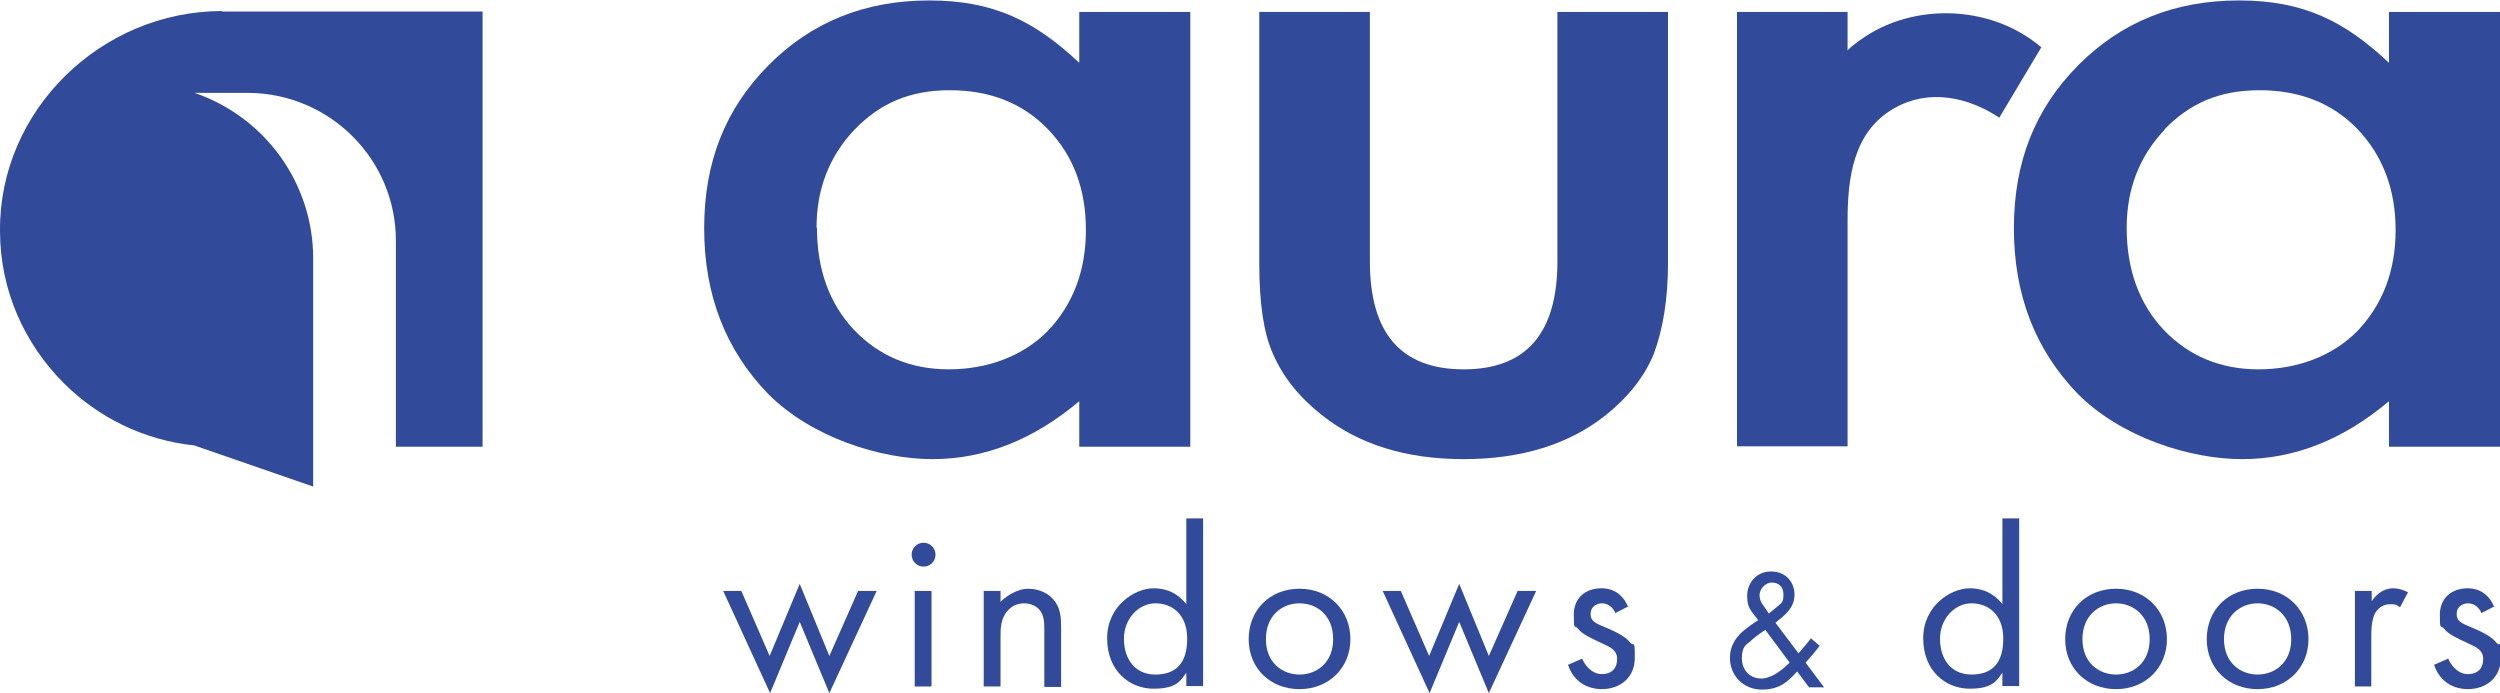
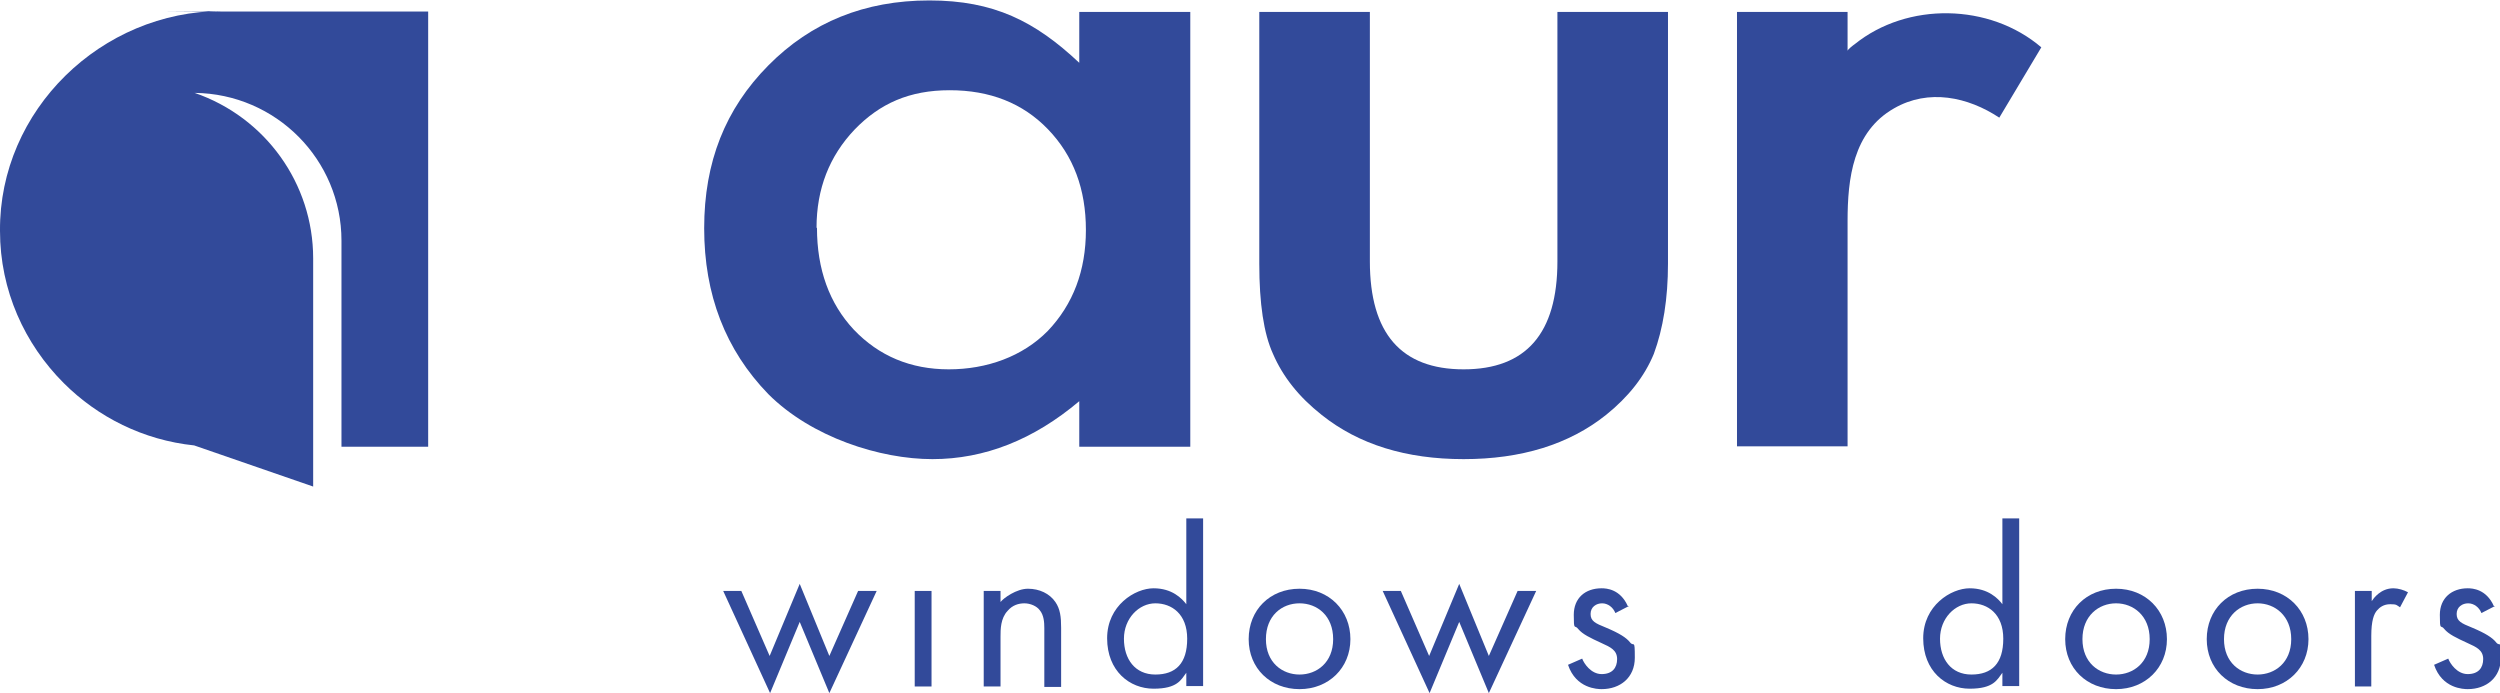
<svg xmlns="http://www.w3.org/2000/svg" viewBox="0 0 565.2 156.7">
  <defs>
    <style>      .cls-1 {        fill: #324a9a;      }    </style>
  </defs>
  <g>
    <g id="Layer_1">
      <g>
        <path class="cls-1" d="M510.4,133.1c-6.7,0-11.5,4.8-11.5,11.4s4.9,11.3,11.5,11.3,11.5-4.8,11.5-11.3-4.8-11.4-11.5-11.4ZM510.4,152.5c-3.9,0-7.6-2.7-7.6-8s3.7-8.1,7.6-8.1,7.6,2.8,7.6,8.1-3.7,8-7.6,8Z" />
        <path class="cls-1" d="M536.2,135.9v-2.3h-3.8v21.6h3.7v-11.4c0-3.5.6-5,1.3-5.8.6-.7,1.5-1.4,3-1.4s1.4.2,2.2.7l1.8-3.4c-.9-.5-2.2-.9-3.3-.9-2.9,0-4.5,2.3-4.9,2.9Z" />
        <path class="cls-1" d="M268.2,136.6c-1-1.3-3.2-3.6-7.4-3.6s-10.5,3.9-10.5,11.3,5.1,11.4,10.5,11.4,6.2-2,7.4-3.6v3h3.8v-37.9h-3.8v19.4ZM261.2,152.5c-4.6,0-7.1-3.5-7.1-8.1s3.4-8,7.1-8,7.2,2.4,7.2,8-2.6,8.1-7.2,8.1Z" />
        <path class="cls-1" d="M232.4,133.1c-2.6,0-5.5,2.1-6.2,3v-2.5h-3.8v21.6h3.8v-11.3c0-1.6,0-4.1,1.6-5.8,1.1-1.3,2.5-1.7,3.8-1.7s2.8.6,3.5,1.6c.9,1.1,1,2.7,1,4v13.3h3.8v-13.4c0-2.4-.2-4.2-1.3-5.8-1.3-1.9-3.6-3-6.2-3Z" />
        <polygon class="cls-1" points="187.5 148.3 180.8 132 174 148.3 167.6 133.6 163.5 133.6 174.1 156.7 180.8 140.6 187.5 156.7 198.2 133.6 194 133.6 187.5 148.3" />
        <rect class="cls-1" x="206.8" y="133.6" width="3.8" height="21.6" />
-         <path class="cls-1" d="M208.8,122.7c-1.5,0-2.7,1.2-2.7,2.7s1.2,2.7,2.7,2.7,2.7-1.2,2.7-2.7-1.2-2.7-2.7-2.7Z" />
        <path class="cls-1" d="M564.3,145.2c-.8-1-2.3-2-5.4-3.3-2.5-1-3.5-1.5-3.5-3.1s1.3-2.4,2.6-2.4,2.5.9,3,2.2l3.1-1.6h-.3c-1.7-3.8-4.8-4-5.9-4-3.6,0-6.3,2.2-6.3,6s.2,2.1,1,3.2c1,1.2,2.7,2,5.3,3.2,2,.9,3.5,1.6,3.5,3.6s-1.1,3.4-3.5,3.4-4-2.4-4.4-3.5l-3.2,1.4c1.8,5.4,6.7,5.5,7.6,5.5,4.2,0,7.5-2.6,7.5-7.1s-.2-2.3-1.1-3.5Z" />
        <path class="cls-1" d="M452.7,136.6c-1-1.3-3.2-3.6-7.4-3.6s-10.5,3.9-10.5,11.3,5.1,11.4,10.5,11.4,6.2-2,7.4-3.6v3h3.8v-37.9h-3.8v19.4ZM445.7,152.5c-4.6,0-7.1-3.5-7.1-8.1s3.4-8,7.1-8,7.2,2.4,7.2,8-2.6,8.1-7.2,8.1Z" />
        <path class="cls-1" d="M368.5,145.2c-.8-1-2.3-2-5.4-3.3-2.5-1-3.5-1.5-3.5-3.1s1.3-2.4,2.6-2.4,2.5.9,3,2.2l3.1-1.6h-.3c-1.7-3.8-4.8-4-5.9-4-3.7,0-6.3,2.2-6.3,6s.2,2.1,1,3.2c1,1.2,2.7,2,5.3,3.2,2,.9,3.5,1.6,3.5,3.6s-1.1,3.4-3.5,3.4-4-2.4-4.4-3.5l-3.2,1.4c1.8,5.4,6.7,5.5,7.6,5.5,4.2,0,7.5-2.6,7.5-7.1s-.2-2.3-1.1-3.5Z" />
        <path class="cls-1" d="M293.8,133.1c-6.7,0-11.5,4.8-11.5,11.4s4.9,11.3,11.5,11.3,11.5-4.8,11.5-11.3-4.8-11.4-11.5-11.4ZM293.8,152.5c-3.9,0-7.6-2.7-7.6-8s3.6-8.1,7.6-8.1,7.6,2.8,7.6,8.1-3.7,8-7.6,8Z" />
        <path class="cls-1" d="M478.4,133.1c-6.7,0-11.5,4.8-11.5,11.4s4.9,11.3,11.5,11.3,11.5-4.8,11.5-11.3-4.8-11.4-11.5-11.4ZM478.4,152.5c-3.9,0-7.6-2.7-7.6-8s3.7-8.1,7.6-8.1,7.6,2.8,7.6,8.1-3.7,8-7.6,8Z" />
        <polygon class="cls-1" points="336.6 148.3 329.9 132 323.1 148.3 316.7 133.6 312.6 133.6 323.2 156.7 329.9 140.6 336.6 156.7 347.3 133.6 343.1 133.6 336.6 148.3" />
-         <path class="cls-1" d="M411.4,146l-2-1.7c-.7,1-1.5,1.9-2.8,3.4l-5.2-6.9c1.6-1.4,1.4-1.1,2-1.7,2-1.8,2.3-3.5,2.3-4.7,0-2.6-1.8-5.2-5.3-5.2s-5.4,2.8-5.4,5.5.8,3.3,2.5,5.5c-.5.3-2.9,1.9-4.2,3.2-.8.9-2.2,2.6-2.2,5.3,0,4.1,3.1,7.2,7.2,7.2s5.9-1.8,8-4.1l2.7,3.6h3.4l-4.2-5.6c1.5-1.6,2.5-2.9,3.2-3.8ZM400.5,131.7c1.6,0,2.7.9,2.7,2.7s-.3,1.8-1.7,3l-1.6,1.3-1.1-1.6h0c-.5-.7-1-1.4-1-2.6s1.2-2.8,2.8-2.8ZM398.2,153.4c-2.7,0-4.4-2-4.4-4.6s1-3.1,1.8-3.7c.7-.7,1.7-1.5,3.5-2.7l5.5,7.4c-.9.9-3.7,3.6-6.4,3.6Z" />
-         <path class="cls-1" d="M50.2,2.5C22.9,2.5-.2,24.9,0,52.2c0,13.5,5.6,25.6,14.4,34.4,7.7,7.7,18,12.9,29.5,14.1l26.9,9.3v-51.6c0-16.9-10.8-31.9-26.8-37.4h12.3c18.4.2,33.2,15.1,33.2,33.4v46.6h19.6V2.6h-59,.1Z" />
+         <path class="cls-1" d="M50.2,2.5C22.9,2.5-.2,24.9,0,52.2c0,13.5,5.6,25.6,14.4,34.4,7.7,7.7,18,12.9,29.5,14.1l26.9,9.3v-51.6c0-16.9-10.8-31.9-26.8-37.4c18.4.2,33.2,15.1,33.2,33.4v46.6h19.6V2.6h-59,.1Z" />
        <path class="cls-1" d="M269.1,101V2.7h-25.1v11.5C234,4.8,224.7.1,210.1.1s-26.7,4.9-36.4,14.7c-9.7,9.8-14.5,21.8-14.5,36.8s4.8,27.5,14.5,37.5c9.8,9.8,25.3,14.7,37.1,14.7s22.9-4.4,33.2-13.1v10.3h25.1ZM236.9,74.8c-5.7,5.8-13.8,8.7-22.4,8.7s-15.8-3-21.5-9c-5.5-5.9-8.3-13.6-8.3-23h-.1c0-8.8,2.9-16.2,8.6-22.2,5.7-5.9,12.4-8.9,21.5-8.9s16.5,2.9,22.2,8.8c5.8,6,8.6,13.6,8.6,22.8s-2.9,16.8-8.6,22.8Z" />
        <path class="cls-1" d="M352.1,59.1c0,16.3-7.1,24.4-21.2,24.4s-21.2-8.1-21.2-24.4V2.7h-25v56.9c0,9,1,15.8,3.1,20.4,2.2,5.1,5.8,9.7,11,13.8,8.4,6.7,19.1,10,32.1,10s23.8-3.3,32.2-10c5.1-4.1,8.7-8.7,10.8-13.8,2.1-5.7,3.2-12.5,3.2-20.4V2.7h-25v56.4Z" />
        <path class="cls-1" d="M452,26.6l9.5-15.9c-11.7-10-30.3-10.3-42.2-.7-.3.2-1.6,1.2-1.6,1.5V2.7h-25v98.2h25v-50.9c0-9.6,1.2-20.2,10.5-25.5,7.8-4.5,16.7-2.6,23.8,2.1Z" />
-         <path class="cls-1" d="M469.8,89.1c9.8,9.8,25.3,14.7,37.1,14.7s22.9-4.4,33.2-13.1v10.3h25.1V2.7h-25.1v11.5C530.1,4.8,520.8.1,506.2.1s-26.7,4.9-36.4,14.7c-9.7,9.8-14.5,21.8-14.5,36.8s4.8,27.5,14.5,37.5ZM489.3,29.3c5.7-5.9,12.4-8.9,21.5-8.9s16.5,2.9,22.2,8.8c5.7,6,8.6,13.6,8.6,22.8s-2.9,16.8-8.6,22.8c-5.7,5.8-13.8,8.7-22.4,8.7s-15.8-3-21.5-9c-5.5-5.9-8.3-13.6-8.3-23h0c0-8.8,2.9-16.2,8.6-22.2Z" />
      </g>
    </g>
  </g>
</svg>